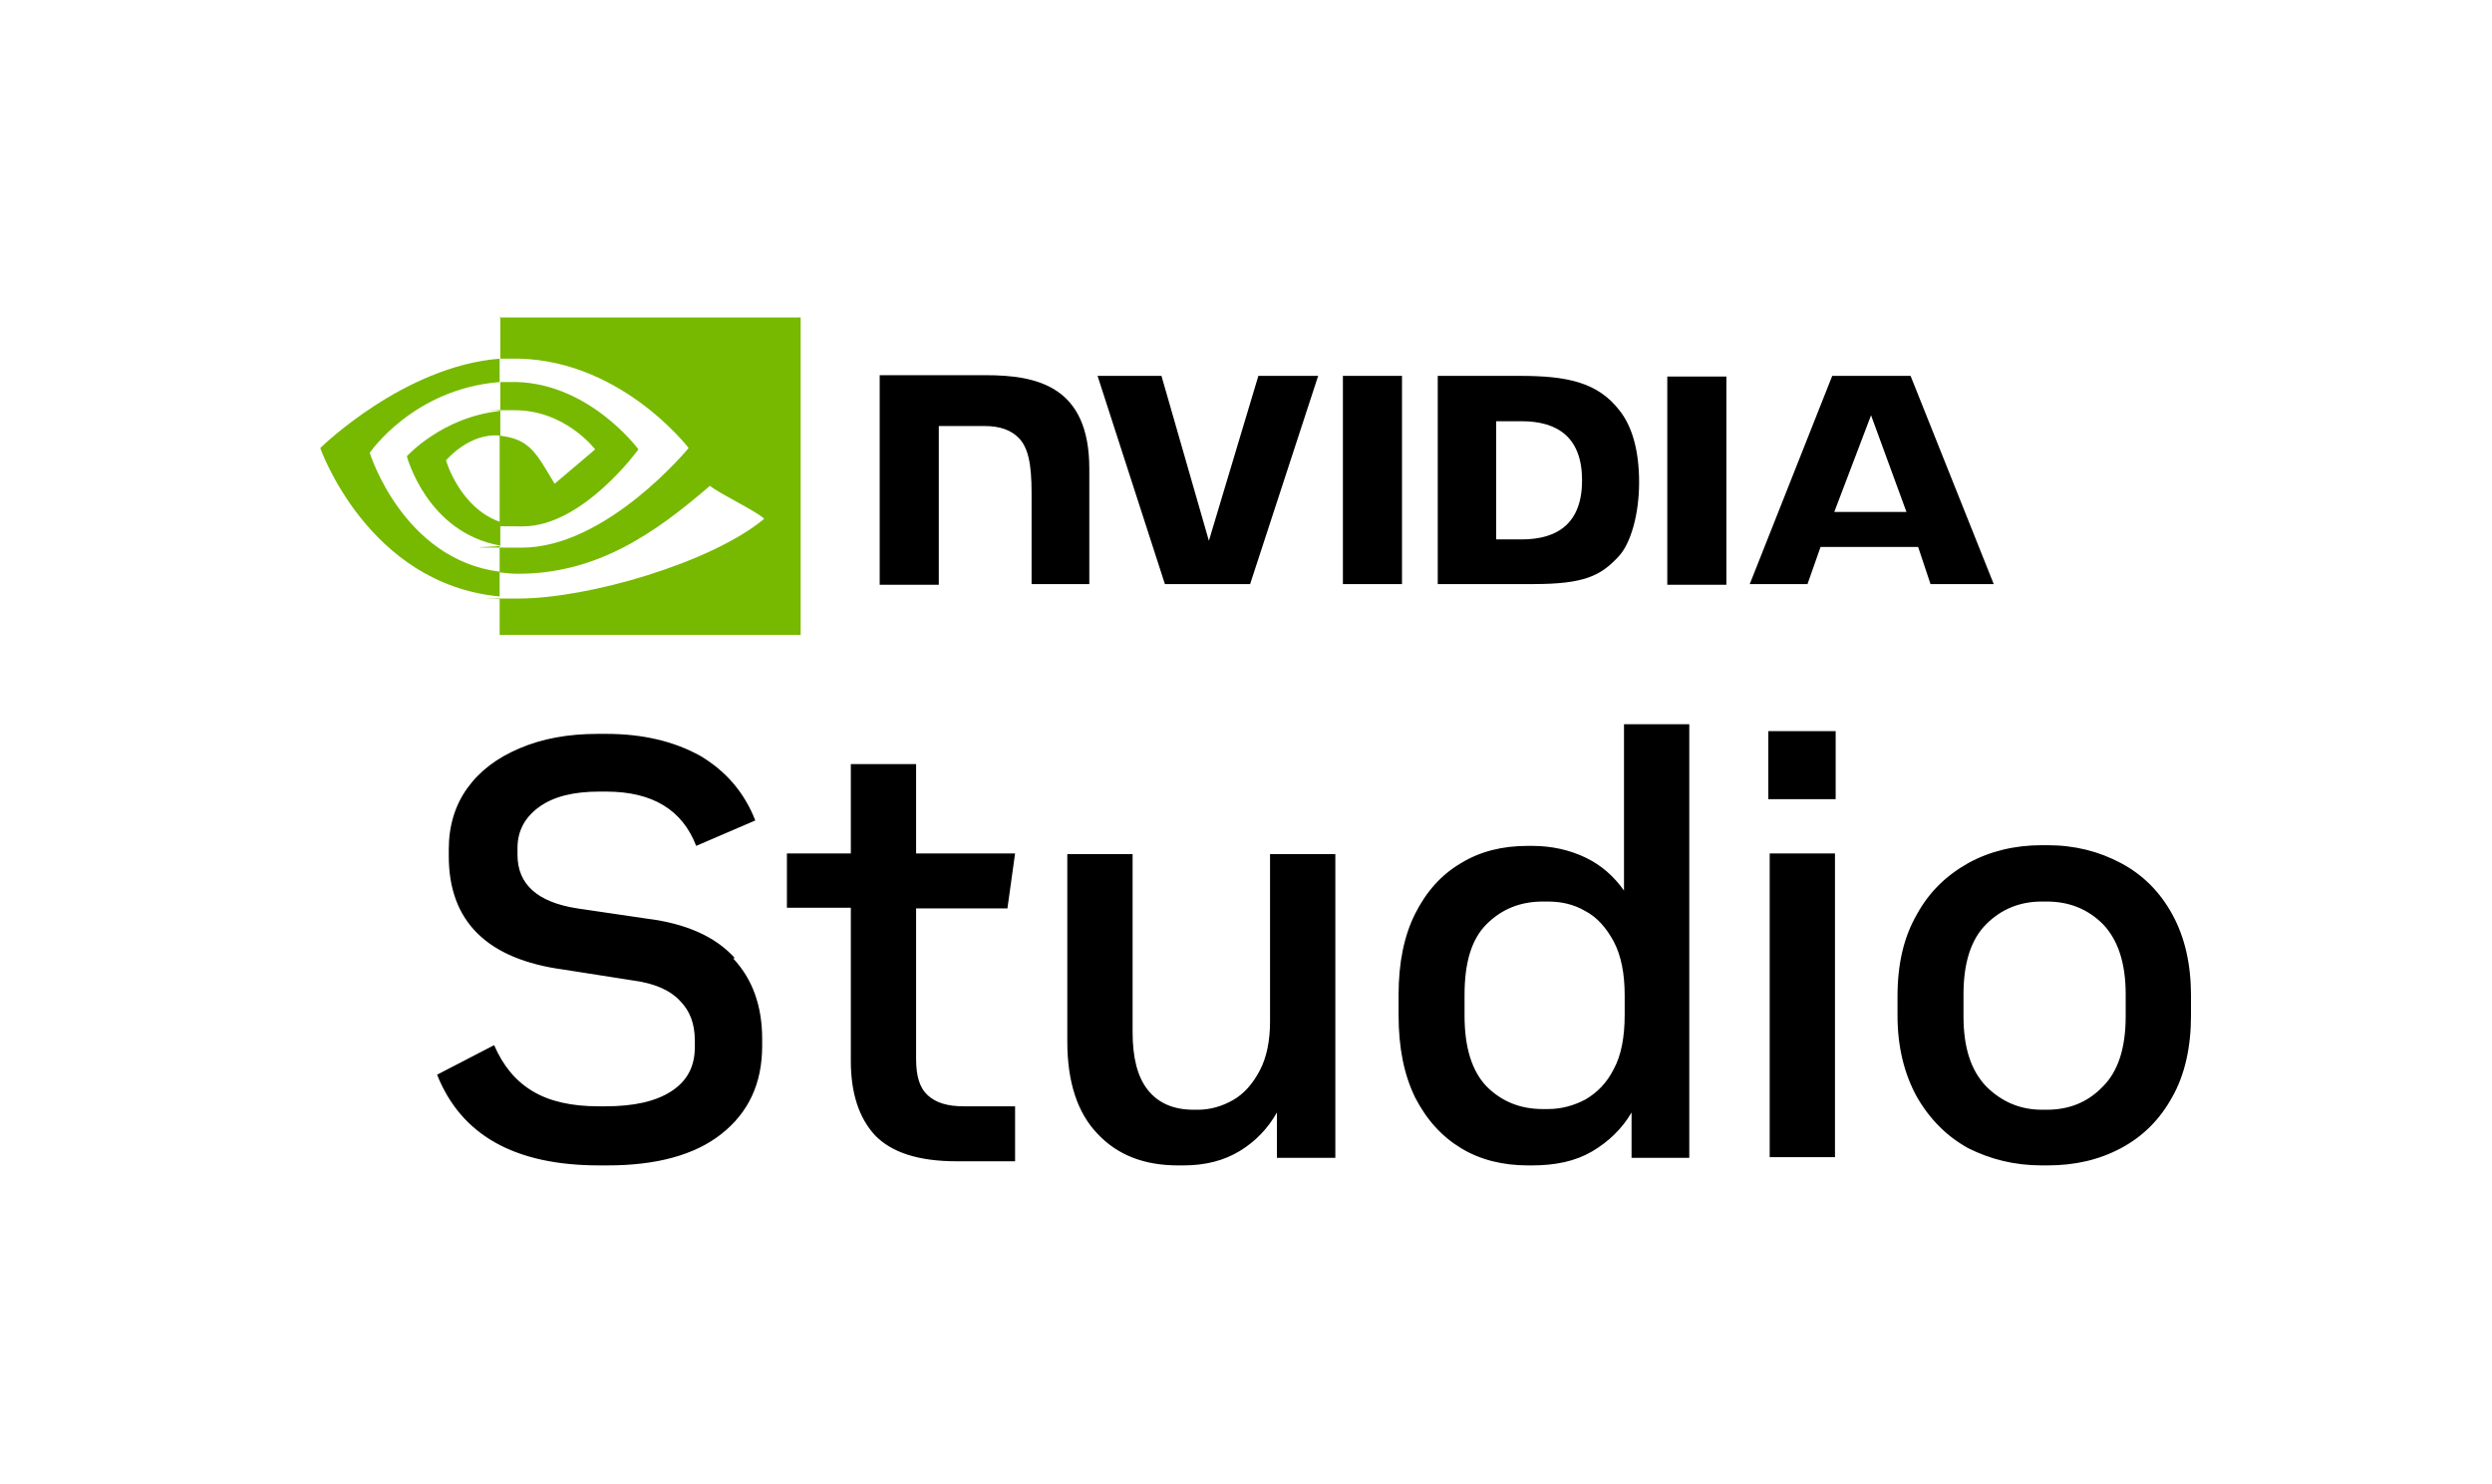
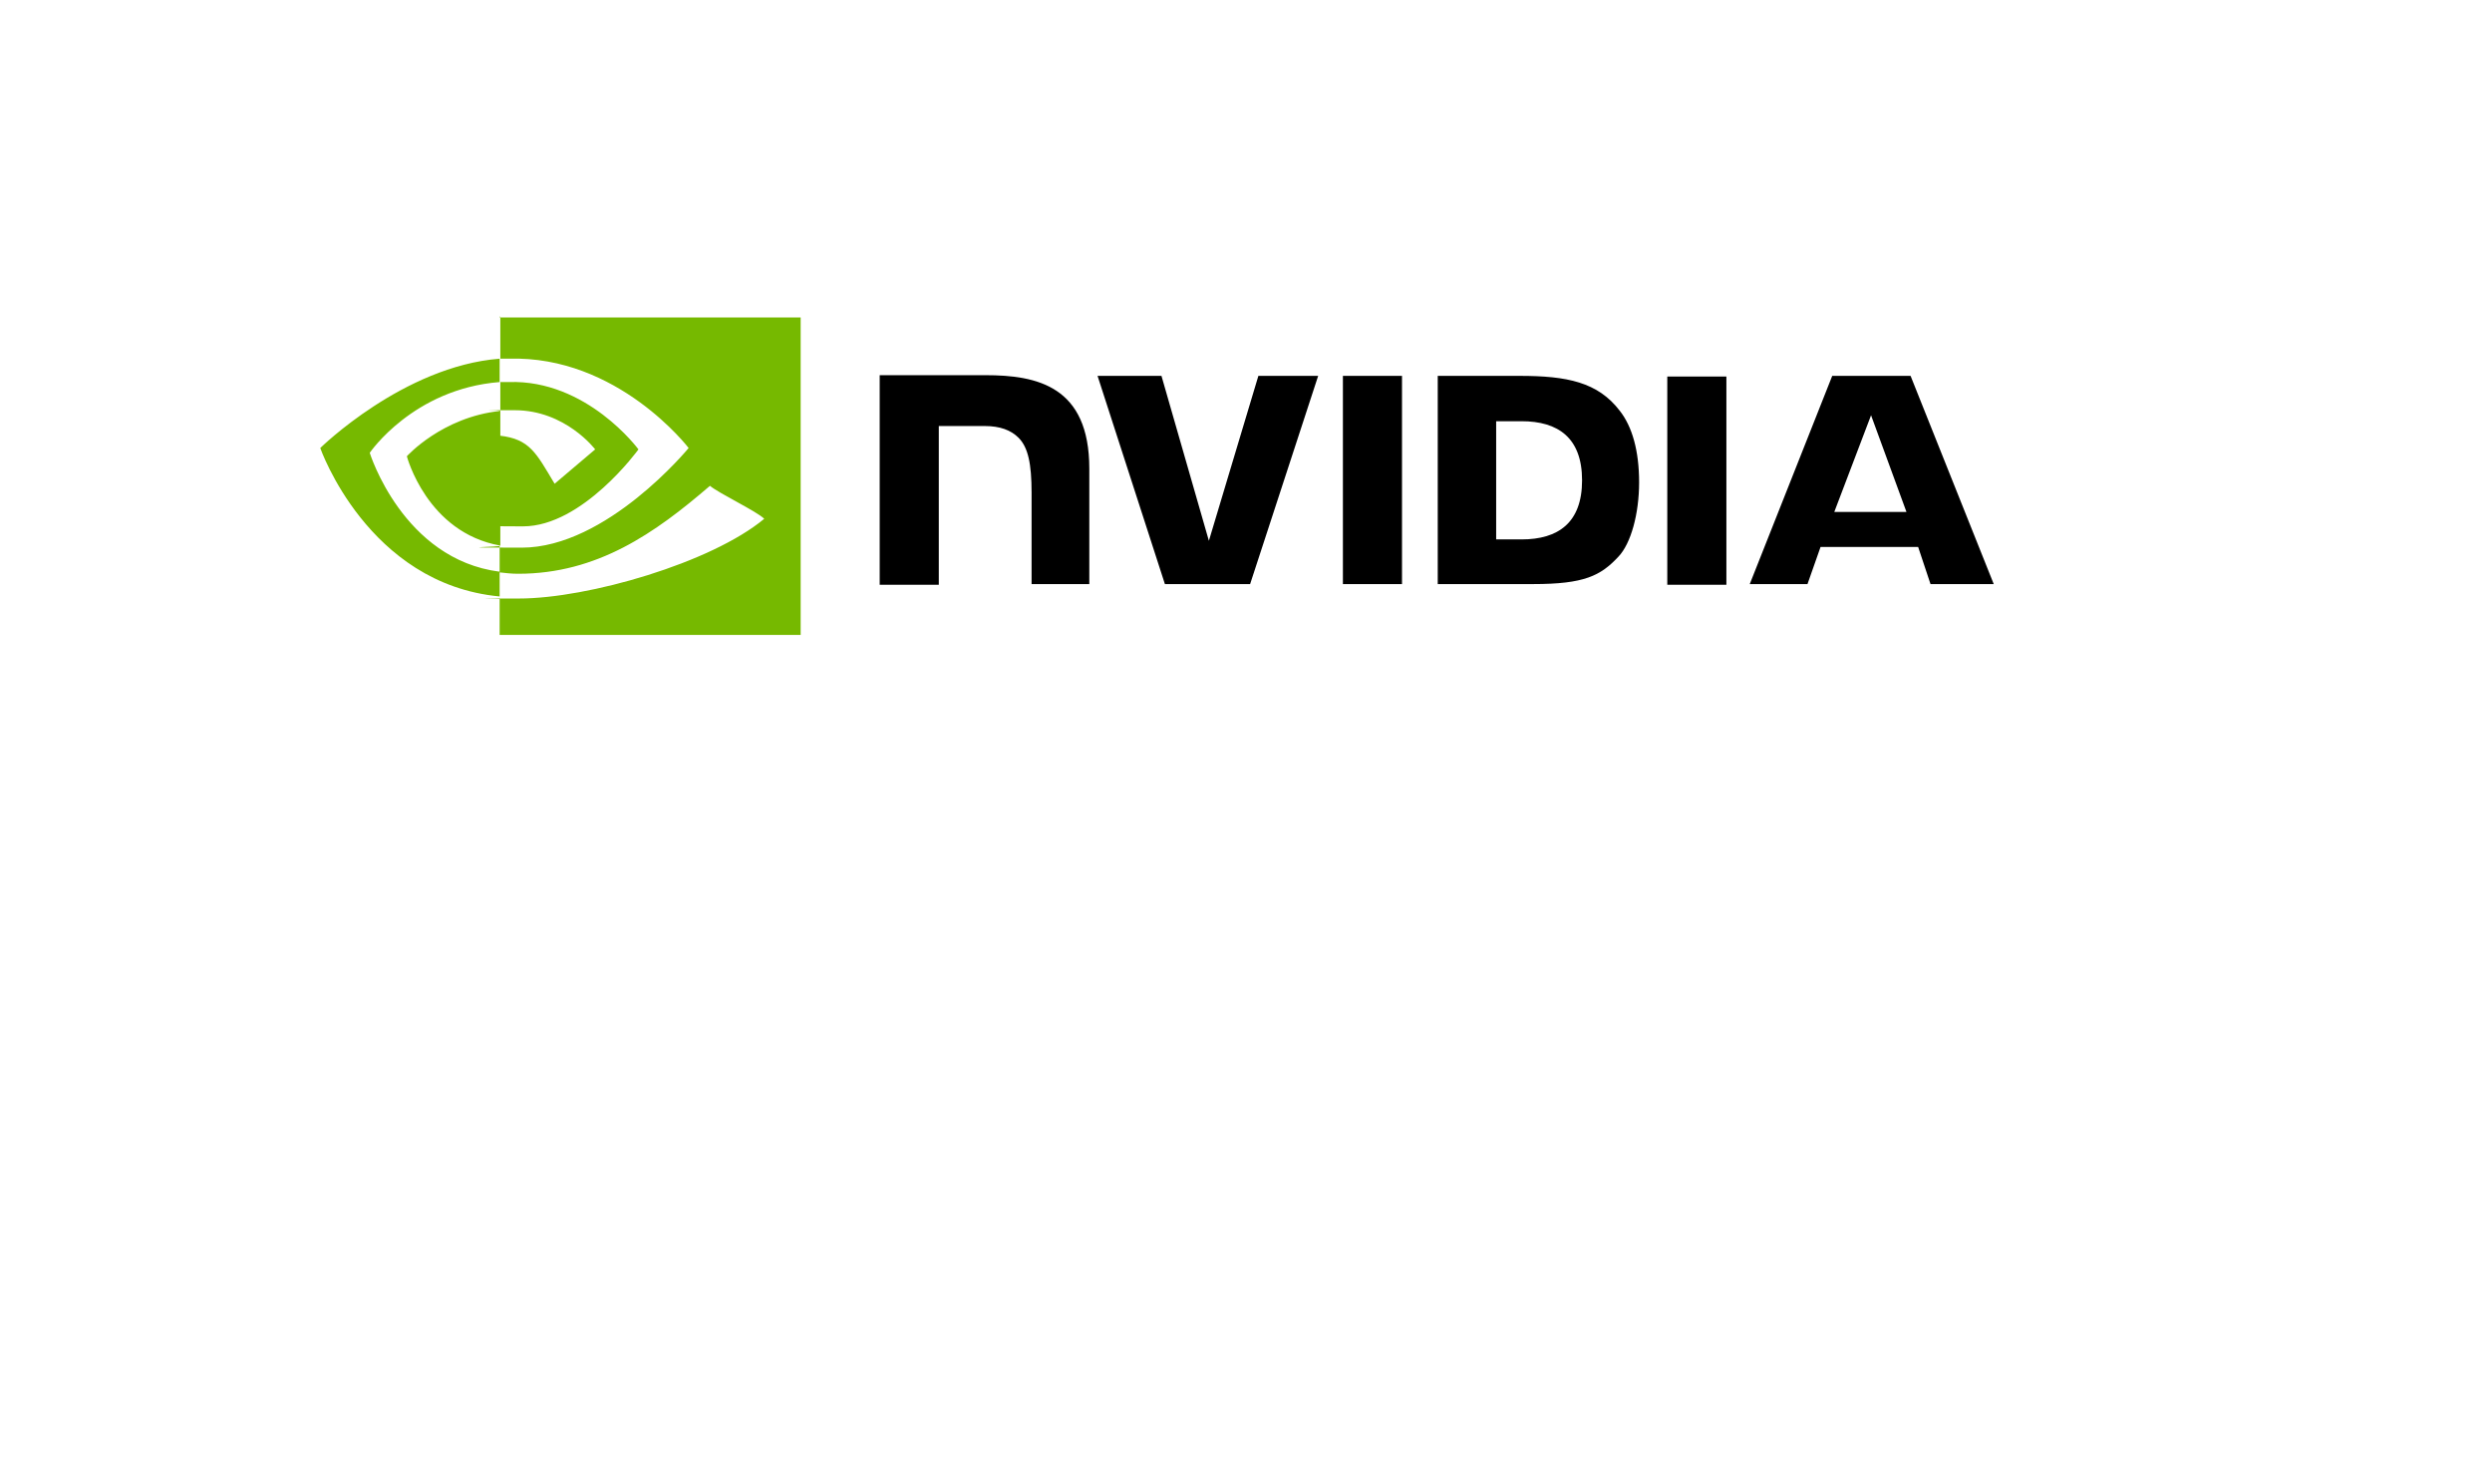
<svg xmlns="http://www.w3.org/2000/svg" id="Artwork" version="1.1" viewBox="0 0 362.6 216">
  <defs>
    <style>
      .st0 {
        fill: #76b900;
      }
    </style>
  </defs>
  <g id="Studio">
    <g id="NVIDIA_Logo">
-       <path id="Eye_Mark" class="st0" d="M72.8,59.8v-4.2c.4,0,.8,0,1.2,0,11.4-.4,18.9,9.8,18.9,9.8,0,0-8.1,11.2-16.8,11.2s-2.4-.2-3.4-.5v-12.7c4.4.5,5.3,2.5,8,7l5.9-5s-4.3-5.7-11.7-5.7-1.6,0-2.3.1M72.8,46v6.2c.4,0,.8,0,1.2,0,15.9-.5,26.2,13,26.2,13,0,0-11.9,14.5-24.3,14.5s-2.2-.1-3.2-.3v3.9c.9.1,1.7.2,2.7.2,11.5,0,19.9-5.9,27.9-12.8,1.3,1.1,6.8,3.7,7.9,4.8-7.7,6.4-25.6,11.6-35.7,11.6s-1.9,0-2.8-.1v5.4h43.8v-46.2s-43.8,0-43.8,0ZM72.8,76.1v3.3c-10.7-1.9-13.6-13-13.6-13,0,0,5.1-5.7,13.6-6.6v3.6h0c-4.5-.5-7.9,3.6-7.9,3.6,0,0,2,7,8,9M53.8,65.9s6.3-9.3,18.9-10.3v-3.4c-14,1.1-26.1,13-26.1,13,0,0,6.9,19.8,26.1,21.6v-3.6c-14.1-1.8-18.9-17.3-18.9-17.3Z" />
+       <path id="Eye_Mark" class="st0" d="M72.8,59.8v-4.2c.4,0,.8,0,1.2,0,11.4-.4,18.9,9.8,18.9,9.8,0,0-8.1,11.2-16.8,11.2s-2.4-.2-3.4-.5v-12.7c4.4.5,5.3,2.5,8,7l5.9-5s-4.3-5.7-11.7-5.7-1.6,0-2.3.1M72.8,46v6.2c.4,0,.8,0,1.2,0,15.9-.5,26.2,13,26.2,13,0,0-11.9,14.5-24.3,14.5s-2.2-.1-3.2-.3v3.9c.9.1,1.7.2,2.7.2,11.5,0,19.9-5.9,27.9-12.8,1.3,1.1,6.8,3.7,7.9,4.8-7.7,6.4-25.6,11.6-35.7,11.6s-1.9,0-2.8-.1v5.4h43.8v-46.2s-43.8,0-43.8,0ZM72.8,76.1v3.3c-10.7-1.9-13.6-13-13.6-13,0,0,5.1-5.7,13.6-6.6v3.6h0M53.8,65.9s6.3-9.3,18.9-10.3v-3.4c-14,1.1-26.1,13-26.1,13,0,0,6.9,19.8,26.1,21.6v-3.6c-14.1-1.8-18.9-17.3-18.9-17.3Z" />
      <path id="NVIDIA" d="M195.4,54.7v30.3h8.6v-30.3s-8.6,0-8.6,0ZM128,54.7v30.4h8.6v-23.1h6.7c2.2,0,3.8.6,4.9,1.7,1.4,1.4,1.9,3.8,1.9,8v13.3h8.4s0-16.8,0-16.8c0-12-7.6-13.6-15.1-13.6h-15.4M209.2,54.7v30.3h13.9c7.4,0,9.8-1.2,12.4-4,1.8-1.9,3-6.2,3-10.8s-1-8.1-2.8-10.4c-3.2-4.2-7.7-5.1-14.6-5.1h-12,0ZM217.7,61.3h3.7c5.3,0,8.8,2.4,8.8,8.6s-3.5,8.6-8.8,8.6h-3.7v-17.3ZM183.1,54.7l-7.2,24-6.9-24h-9.3s9.8,30.3,9.8,30.3h12.4l9.9-30.3h-8.7ZM242.6,85.1h8.6v-30.3h-8.6s0,30.3,0,30.3ZM266.6,54.7l-12,30.3h8.4l1.9-5.4h14.2l1.8,5.4h9.2l-12.1-30.3s-11.4,0-11.4,0ZM272.2,60.3l5.2,14.2h-10.5l5.4-14.2Z" />
    </g>
-     <path d="M106.7,139.5c2.8,3,4.2,6.9,4.2,11.7v1c0,5.5-2,9.7-5.9,12.8-3.9,3.1-9.5,4.6-16.6,4.6h-1.2c-12.3,0-20.1-4.4-23.6-13.2l8.3-4.3c1.3,3,3.1,5.2,5.6,6.7,2.5,1.5,5.7,2.2,9.6,2.2h1c4.1,0,7.3-.7,9.6-2.2s3.4-3.6,3.4-6.4v-1c0-2.4-.7-4.3-2.2-5.8-1.4-1.5-3.7-2.5-6.7-2.9l-10.2-1.6c-11.1-1.5-16.7-7-16.7-16.5v-1c0-3.4.9-6.4,2.7-8.9,1.8-2.5,4.3-4.4,7.6-5.8,3.3-1.4,7-2.1,11.4-2.1h1.2c5.4,0,9.9,1.1,13.7,3.2,3.7,2.2,6.4,5.3,8,9.4l-8.6,3.7c-2-5.2-6.3-7.9-13.1-7.9h-1c-3.7,0-6.6.7-8.7,2.2-2.1,1.5-3.2,3.5-3.2,6v1c0,4.3,2.9,6.9,8.7,7.8l10.2,1.5c5.6.7,9.9,2.6,12.7,5.7h0ZM146.6,132.1l1.1-7.9h-14.4v-13h-9.5v13h-9.3v7.9h9.3v22.3c0,4.7,1.2,8.3,3.5,10.8,2.4,2.5,6.3,3.8,11.9,3.8h8.5v-8h-7.5c-2.3,0-4-.5-5.2-1.6-1.2-1.1-1.7-2.8-1.7-5.3v-21.9h13.3ZM184.8,148.6c0,2.9-.5,5.3-1.5,7.2-1,1.9-2.3,3.4-3.9,4.3-1.6.9-3.3,1.4-5.1,1.4h-.6c-3,0-5.2-1-6.7-2.9-1.5-1.9-2.2-4.7-2.2-8.4v-25.9h-9.5v27.3c0,5.9,1.5,10.4,4.4,13.4,2.9,3.1,6.8,4.6,11.7,4.6h.8c3.2,0,5.9-.7,8.2-2.1,2.3-1.4,4.1-3.3,5.4-5.6v6.6h8.5v-44.2h-9.5v24.4h0ZM236.3,105.4h9.5v63.1h-8.4v-6.6c-1.4,2.4-3.4,4.3-5.8,5.7s-5.3,2-8.7,2h-.6c-3.6,0-6.9-.8-9.7-2.5-2.8-1.7-5-4.1-6.7-7.4-1.6-3.3-2.4-7.2-2.4-12v-2.9c0-4.7.8-8.6,2.4-11.8,1.6-3.2,3.8-5.7,6.7-7.4,2.8-1.7,6-2.5,9.7-2.5h.6c2.9,0,5.5.6,7.8,1.7,2.3,1.1,4.1,2.7,5.6,4.8v-24.1h0ZM236.4,144.9c0-3.2-.5-5.8-1.6-7.9-1.1-2-2.4-3.5-4.1-4.4-1.7-1-3.5-1.4-5.5-1.4h-.7c-3.3,0-6,1.1-8.2,3.3-2.2,2.2-3.2,5.6-3.2,10.3v3c0,4.7,1.1,8.1,3.2,10.3,2.2,2.2,4.9,3.3,8.2,3.3h.7c2,0,3.8-.5,5.5-1.4,1.7-1,3.1-2.4,4.1-4.4,1.1-2,1.6-4.7,1.6-7.9v-2.7h0ZM257.5,168.4h9.5v-44.2h-9.5v44.2ZM257.3,116.3h9.8v-9.9h-9.8v9.9ZM318.8,144.9v2.9c0,4.6-.9,8.6-2.7,11.8-1.8,3.3-4.3,5.8-7.5,7.5-3.2,1.7-6.7,2.5-10.7,2.5h-.8c-4,0-7.5-.9-10.7-2.5-3.1-1.7-5.6-4.2-7.5-7.5-1.8-3.3-2.8-7.2-2.8-11.8v-2.8c0-4.7.9-8.6,2.8-11.9,1.8-3.3,4.3-5.7,7.5-7.5,3.1-1.7,6.7-2.6,10.7-2.6h.8c4,0,7.5.9,10.7,2.6,3.2,1.7,5.7,4.2,7.5,7.5,1.8,3.3,2.7,7.2,2.7,11.8h0ZM309.3,144.7c0-4.5-1.1-7.9-3.3-10.2-2.2-2.2-4.9-3.3-8.2-3.3h-.7c-3.2,0-5.9,1.1-8.1,3.3-2.2,2.2-3.3,5.6-3.3,10.2v3.2c0,4.6,1.1,7.9,3.3,10.2,2.2,2.2,4.9,3.4,8.1,3.4h.7c3.3,0,6-1.1,8.2-3.4,2.2-2.2,3.3-5.6,3.3-10.2v-3.2Z" />
  </g>
</svg>